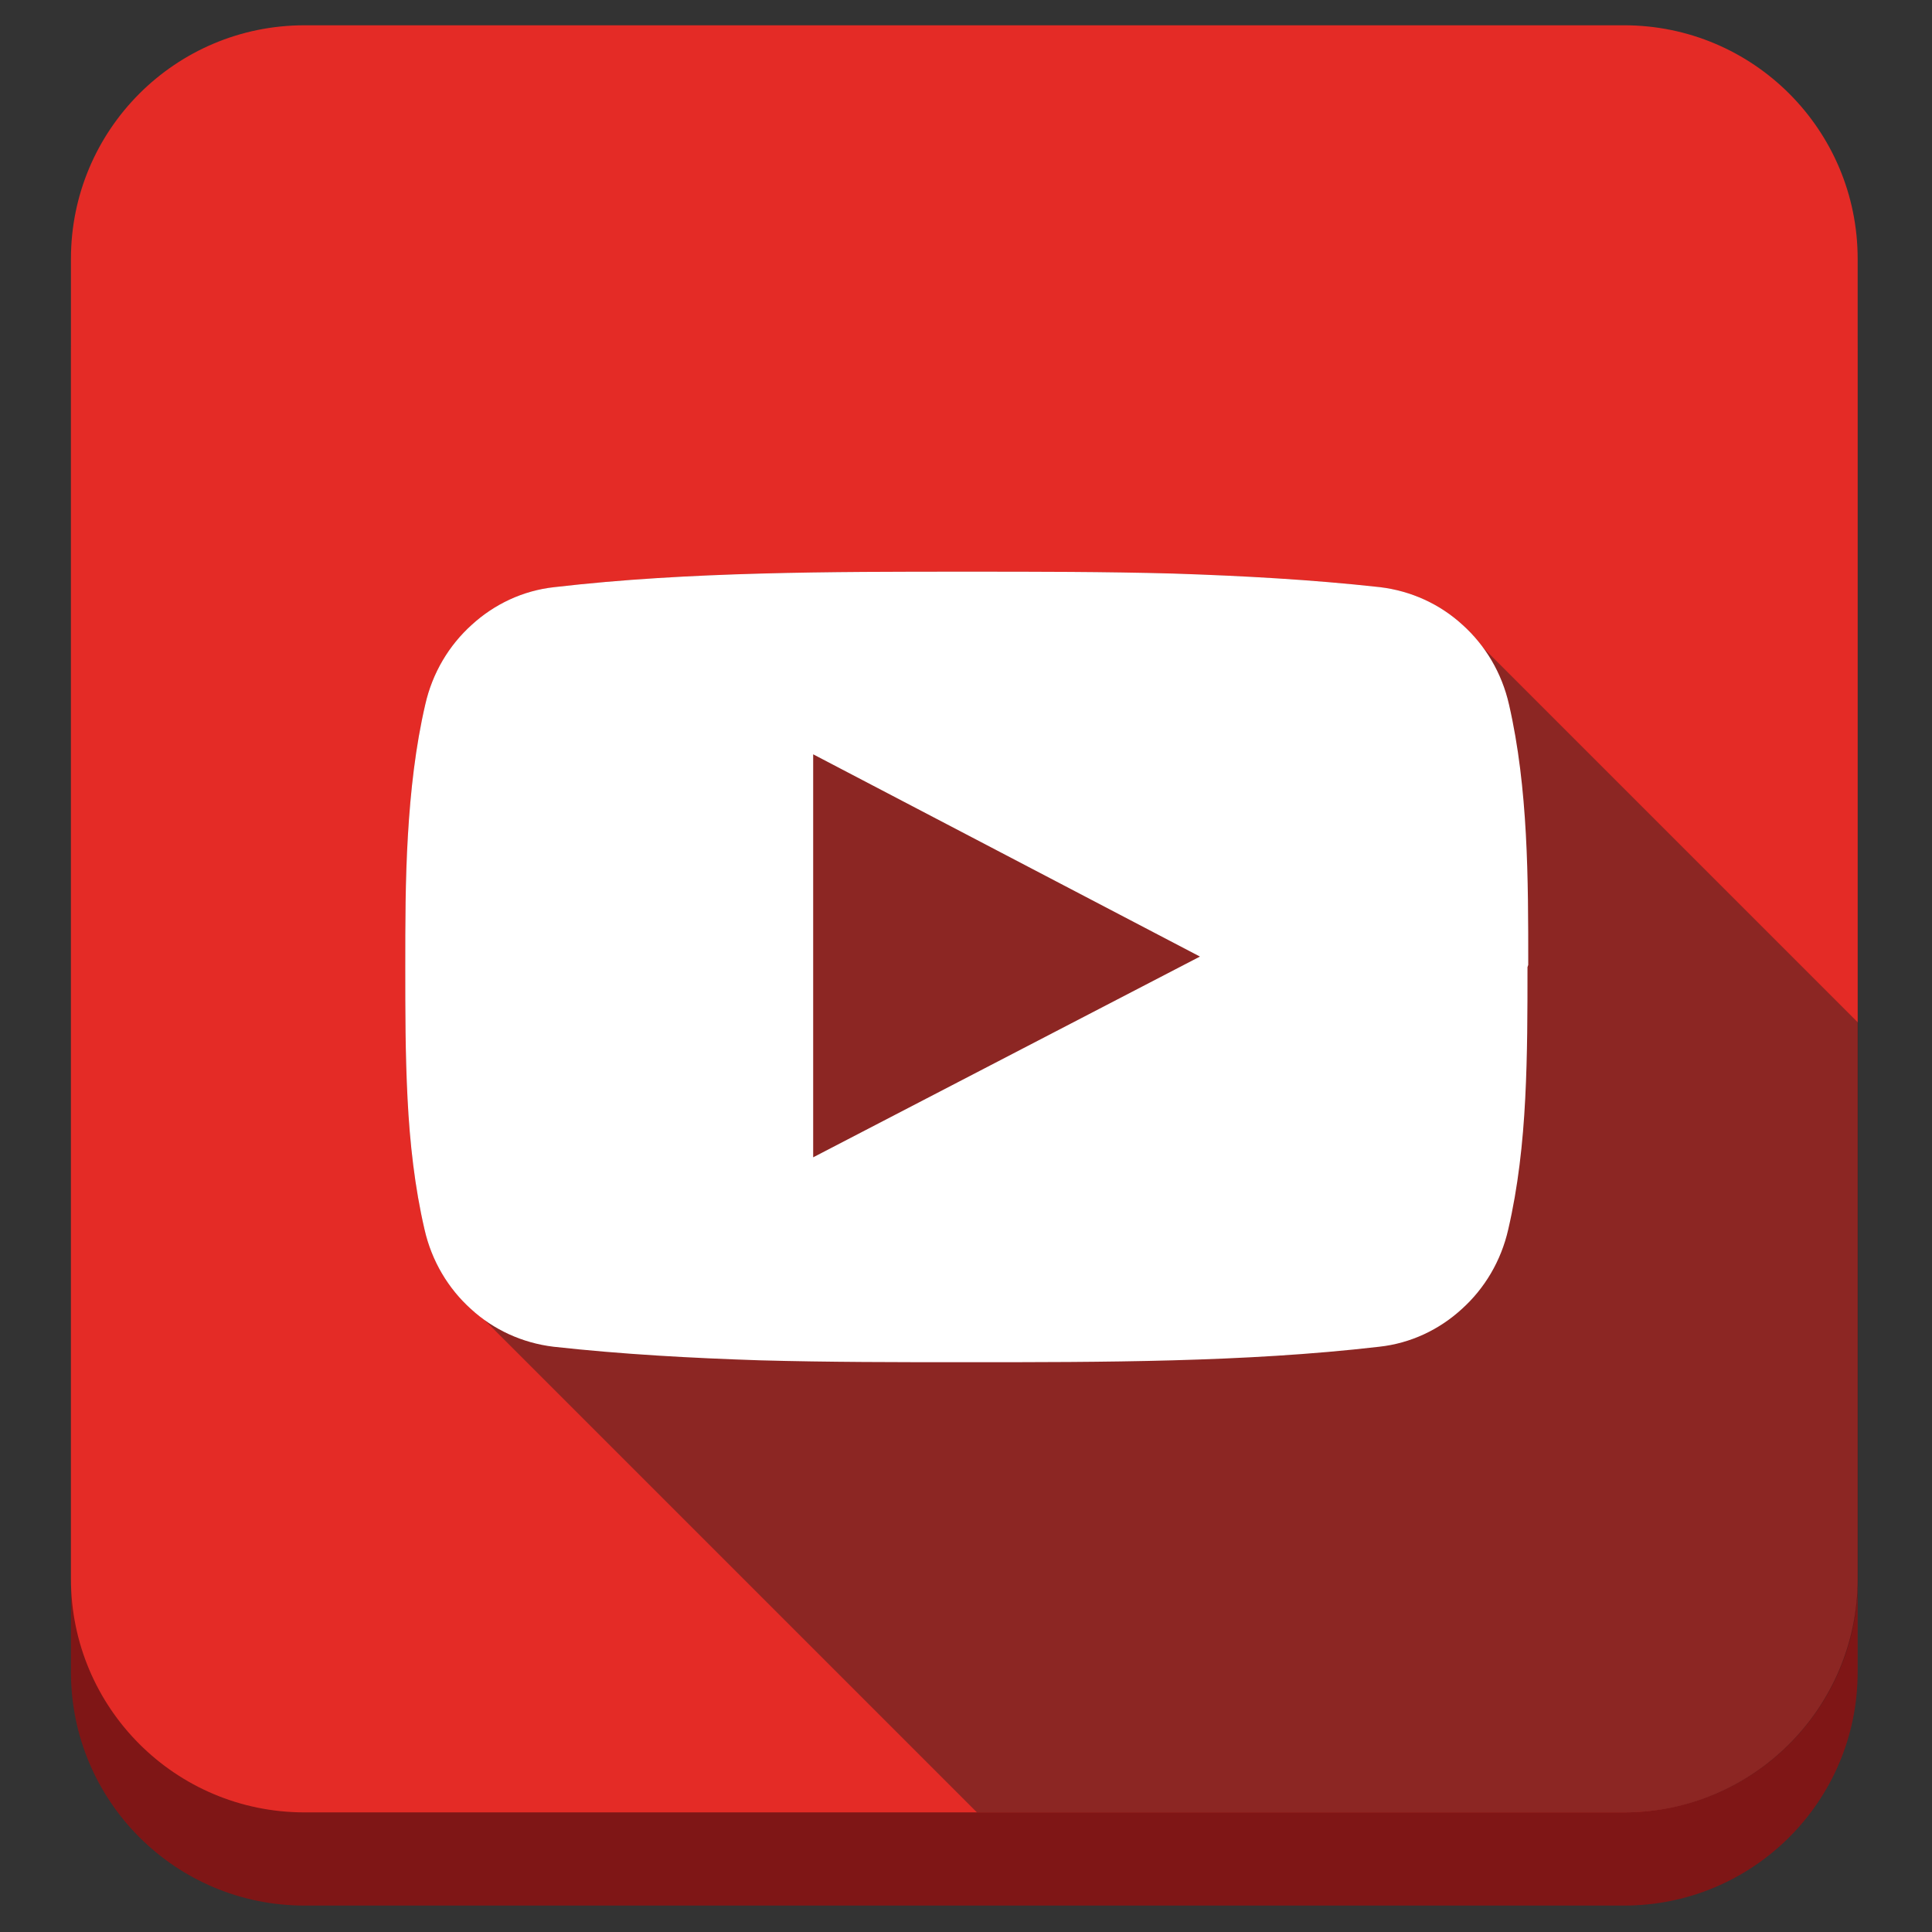
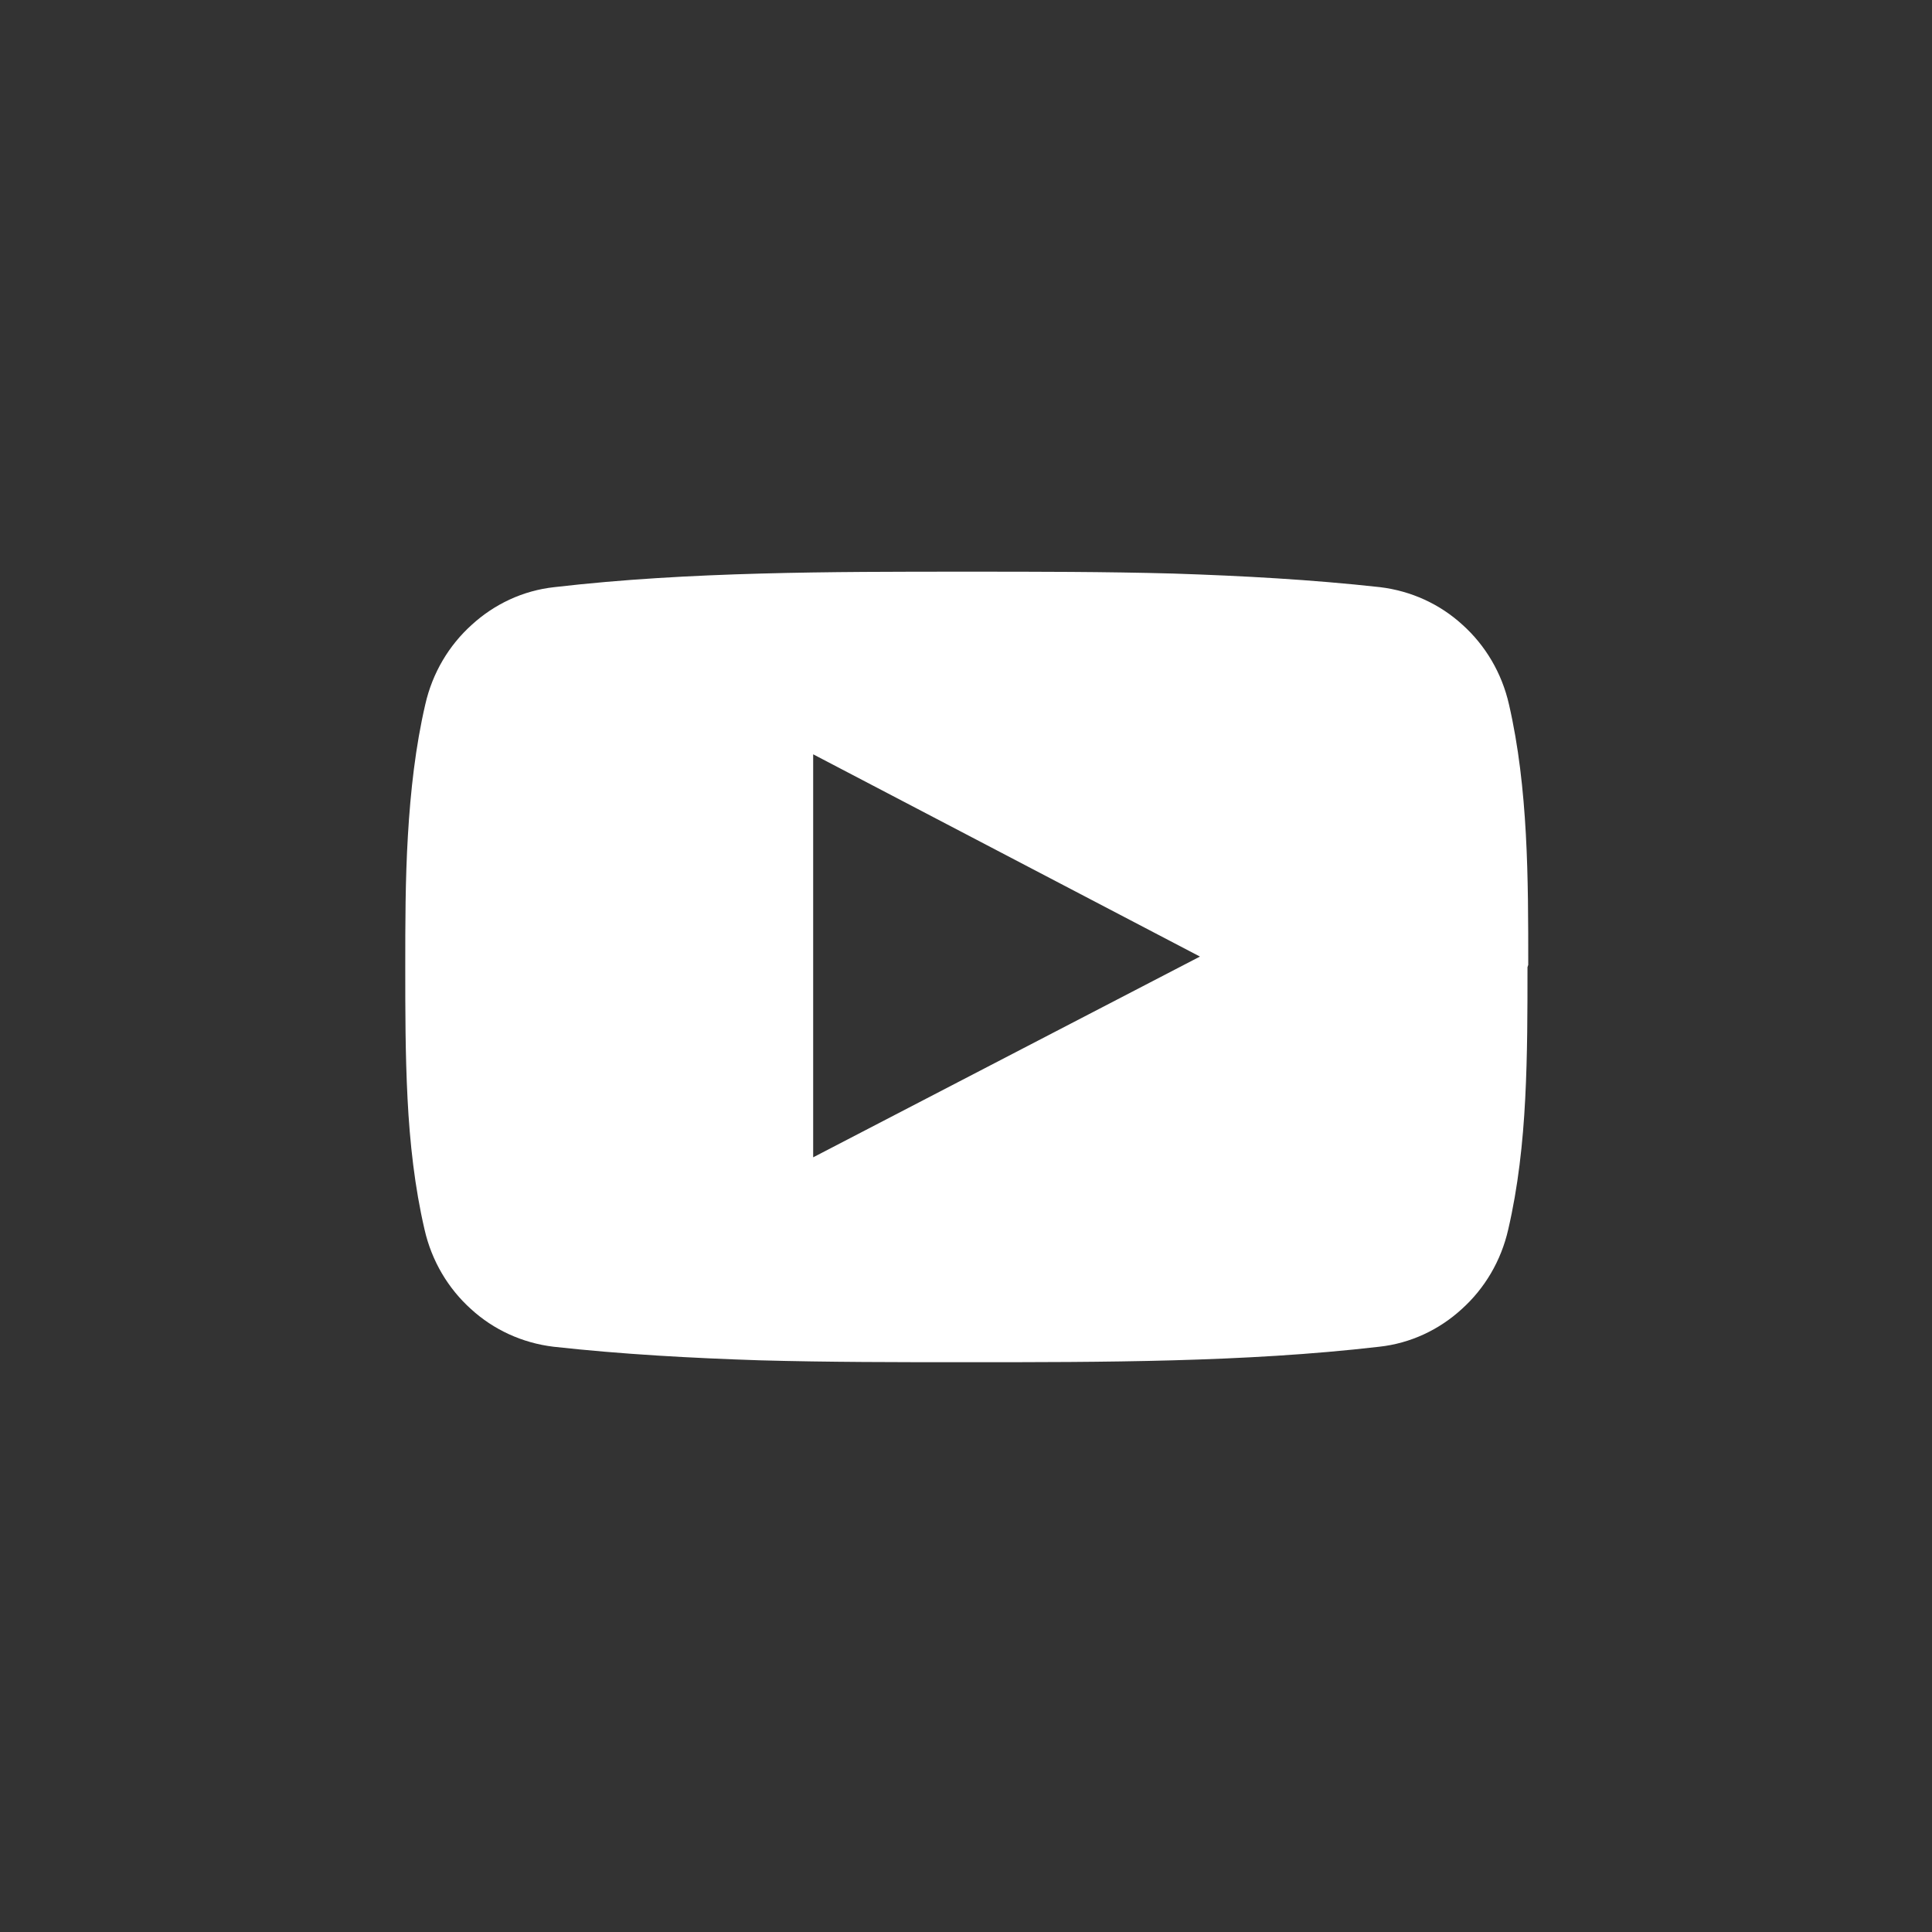
<svg xmlns="http://www.w3.org/2000/svg" style="enable-background:new 0 0 512 512;" version="1.1" viewBox="0 0 512 512" xml:space="preserve">
  <rect x="0" y="0" width="512" height="512" fill="#333333" stroke="none" />
  <style type="text/css">
	.st0{fill:#7F1616;}
	.st1{fill:#E42B26;}
	.st2{opacity:0.45;fill:#231F20;}
	.st3{fill:#FFFFFF;}
</style>
  <g id="Edges" />
  <g id="Background_Bottom">
    <g>
-       <path class="st0" d="M492.3,443.1c0,34.2-27.7,61.9-61.9,61.9H80.7c-34.2,0-61.9-27.7-61.9-61.9V93.4c0-34.2,27.7-61.9,61.9-61.9    h349.7c34.2,0,61.9,27.7,61.9,61.9V443.1z" />
-     </g>
+       </g>
  </g>
  <g id="Background">
-     <path class="st1" d="M492.3,418.4c0,34.2-27.7,61.9-61.9,61.9H80.7c-34.2,0-61.9-27.7-61.9-61.9V68.6c0-34.2,27.7-61.9,61.9-61.9   h349.7c34.2,0,61.9,27.7,61.9,61.9V418.4z" />
-   </g>
+     </g>
  <g id="Shadow">
-     <path class="st2" d="M393.1,171.7c-1.6-2.2-3.5-4.3-5.5-6.1l0,0c-6-5.5-13.6-9-21.9-10c-18.1-2-36.4-3-54.7-3.6   c-18.2-0.5-36.5-0.5-54.7-0.5c-18.2,0-36.5,0-54.7,0.5c-18.3,0.5-36.6,1.5-54.7,3.6c-8.3,0.9-15.9,4.5-21.9,10   c-6,5.4-10.4,12.7-12.3,21.1c-2.6,11.2-3.9,22.9-4.6,34.7c-0.7,11.8-0.7,23.5-0.7,34.9c0,11.3,0,23,0.6,34.8   c0.6,11.8,1.9,23.5,4.5,34.7c1.9,8.4,6.3,15.7,12.3,21.1c1.1,1,2.3,1.9,3.5,2.8l130.6,130.6h171.6c34.2,0,61.9-27.7,61.9-61.9   l0-147.4L393.1,171.7z" />
-   </g>
+     </g>
  <g id="Symbol">
    <path class="st3" d="M405,255.7c0-22.7,0-46.8-5.1-69c-1.9-8.4-6.3-15.7-12.3-21.1l0,0c-6-5.5-13.6-9-21.9-10   c-18.1-2-36.4-3-54.7-3.6c-18.2-0.5-36.5-0.5-54.7-0.5c-18.2,0-36.5,0-54.7,0.5c-18.3,0.5-36.6,1.5-54.7,3.6   c-8.3,0.9-15.9,4.5-21.9,10c-6,5.4-10.4,12.7-12.3,21.1c-2.6,11.2-3.9,22.9-4.6,34.7c-0.7,11.8-0.7,23.5-0.7,34.9   c0,11.3,0,23,0.6,34.8c0.6,11.8,1.9,23.5,4.5,34.7c1.9,8.4,6.3,15.7,12.3,21.1c6,5.5,13.6,9,21.9,10c18.1,2,36.4,3,54.7,3.6   c18.2,0.5,36.5,0.5,54.7,0.5c18.2,0,36.5,0,54.7-0.5c18.3-0.5,36.6-1.5,54.7-3.6c8.3-0.9,15.9-4.5,21.9-10   c6-5.4,10.4-12.7,12.3-21.1c2.6-11.2,3.9-22.9,4.5-34.7c0.6-11.6,0.6-23.4,0.6-34.8h0L405,255.7L405,255.7z M215.5,306.7V199.9   L318,253.5L215.5,306.7z" />
  </g>
</svg>